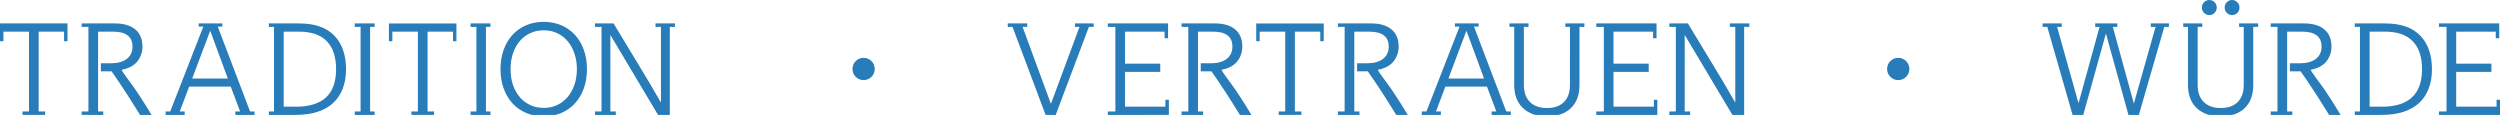
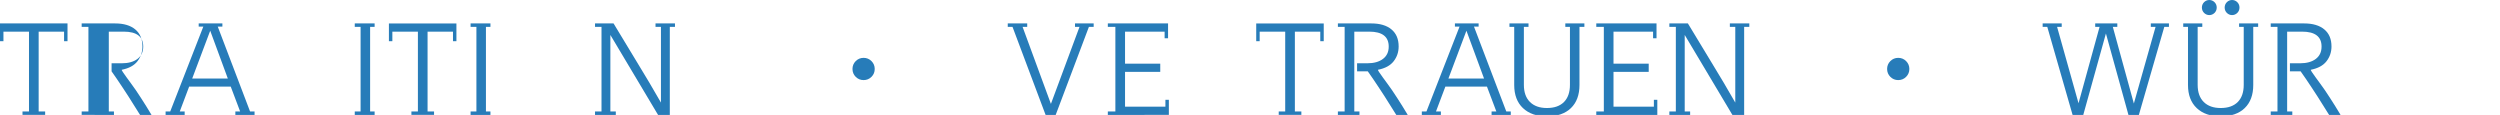
<svg xmlns="http://www.w3.org/2000/svg" version="1.1" id="Ebene_1" x="0px" y="0px" width="1115.448px" height="51.267px" viewBox="0 0 1115.448 51.267" enable-background="new 0 0 1115.448 51.267" xml:space="preserve">
  <g>
    <path fill="#277CB9" d="M28.586,18.369v-4.252h-11.34v35.615h2.895v1.535h-10.1v-1.535h2.894V14.117H1.535v4.252H0v-7.915h30.123   v7.915H28.586z" />
-     <path fill="#277CB9" d="M62.488,51.267l-5.198-8.269c-0.944-1.457-1.861-2.854-2.746-4.194c-0.887-1.338-1.684-2.529-2.393-3.573   c-0.708-1.043-1.497-2.175-2.363-3.396h-4.784v-3.603h4.547c2.954,0,5.286-0.65,7-1.95c1.712-1.298,2.568-3.13,2.568-5.493   c0-4.449-2.893-6.673-8.682-6.673h-6.673v35.615h2.303v1.535H36.44v-1.535h3.013V11.99H36.44v-1.535h14.943   c3.819,0,6.802,0.886,8.949,2.658c2.146,1.771,3.219,4.312,3.219,7.618c0,2.481-0.739,4.676-2.215,6.586   c-1.476,1.911-3.81,3.18-6.999,3.81c-0.079,0.079,0.088,0.434,0.502,1.063c0.413,0.63,0.946,1.389,1.595,2.274   s1.348,1.841,2.096,2.864c0.748,1.025,1.437,1.989,2.068,2.895c0.708,1.063,1.476,2.225,2.304,3.485   c0.827,1.261,1.584,2.451,2.273,3.573c0.688,1.122,1.486,2.432,2.393,3.928v0.059H62.488z" />
+     <path fill="#277CB9" d="M62.488,51.267l-5.198-8.269c-0.944-1.457-1.861-2.854-2.746-4.194c-0.887-1.338-1.684-2.529-2.393-3.573   c-0.708-1.043-1.497-2.175-2.363-3.396v-3.603h4.547c2.954,0,5.286-0.65,7-1.95c1.712-1.298,2.568-3.13,2.568-5.493   c0-4.449-2.893-6.673-8.682-6.673h-6.673v35.615h2.303v1.535H36.44v-1.535h3.013V11.99H36.44v-1.535h14.943   c3.819,0,6.802,0.886,8.949,2.658c2.146,1.771,3.219,4.312,3.219,7.618c0,2.481-0.739,4.676-2.215,6.586   c-1.476,1.911-3.81,3.18-6.999,3.81c-0.079,0.079,0.088,0.434,0.502,1.063c0.413,0.63,0.946,1.389,1.595,2.274   s1.348,1.841,2.096,2.864c0.748,1.025,1.437,1.989,2.068,2.895c0.708,1.063,1.476,2.225,2.304,3.485   c0.827,1.261,1.584,2.451,2.273,3.573c0.688,1.122,1.486,2.432,2.393,3.928v0.059H62.488z" />
    <path fill="#277CB9" d="M105.013,51.267v-1.535h2.126l-4.194-11.104H84.399l-4.193,11.104h2.185v1.535h-8.505v-1.535h2.066   l14.766-37.86h-2.066v-1.417h10.572v1.417h-2.067l14.412,37.86h2.008v1.535H105.013z M93.791,13.703l-8.033,21.322h15.888   L93.791,13.703z" />
-     <path fill="#277CB9" d="M153.001,39.336c-0.926,2.52-2.313,4.667-4.164,6.438c-1.852,1.771-4.194,3.131-7.029,4.076   c-2.835,0.945-6.162,1.417-9.981,1.417h-11.872v-1.535h2.303V11.99h-2.303v-1.535h13.525c6.93,0,12.147,1.801,15.652,5.404   c3.504,3.603,5.257,8.615,5.257,15.032C154.39,34.001,153.926,36.817,153.001,39.336z M145.796,18.369   c-2.777-2.835-6.921-4.252-12.434-4.252h-6.792v33.488h5.552c5.907,0,10.355-1.388,13.348-4.164   c2.993-2.776,4.489-6.959,4.489-12.551C149.959,25.378,148.572,21.204,145.796,18.369z" />
    <path fill="#277CB9" d="M158.288,51.267v-1.535h2.598V11.99h-2.598v-1.535h8.859v1.535h-2.009v37.742h2.009v1.535H158.288z" />
    <path fill="#277CB9" d="M202.112,18.369v-4.252h-11.341v35.615h2.894v1.535h-10.1v-1.535h2.895V14.117h-11.398v4.252h-1.537v-7.915   h30.123v7.915H202.112z" />
    <path fill="#277CB9" d="M209.966,51.267v-1.535h2.598V11.99h-2.598v-1.535h8.859v1.535h-2.009v37.742h2.009v1.535H209.966z" />
-     <path fill="#277CB9" d="M260.495,39.425c-0.926,2.579-2.235,4.794-3.928,6.645c-1.694,1.851-3.731,3.288-6.113,4.312   c-2.383,1.024-5.011,1.535-7.885,1.535c-2.874,0-5.493-0.511-7.855-1.535c-2.363-1.024-4.391-2.461-6.083-4.312   c-1.694-1.851-3.003-4.066-3.928-6.645c-0.926-2.579-1.388-5.443-1.388-8.593c0-3.111,0.462-5.966,1.388-8.564   c0.924-2.599,2.233-4.823,3.928-6.674c1.692-1.851,3.72-3.288,6.083-4.312c2.362-1.023,4.981-1.536,7.855-1.536   c2.875,0,5.502,0.513,7.885,1.536c2.382,1.024,4.419,2.461,6.113,4.312c1.692,1.852,3.001,4.075,3.928,6.674   c0.924,2.598,1.388,5.454,1.388,8.564C261.883,33.982,261.419,36.846,260.495,39.425z M256.301,23.862   c-0.729-2.126-1.742-3.958-3.041-5.493c-1.3-1.536-2.856-2.727-4.666-3.574c-1.812-0.847-3.82-1.27-6.025-1.27   c-2.206,0-4.214,0.423-6.024,1.27c-1.812,0.847-3.368,2.038-4.667,3.574c-1.299,1.535-2.303,3.367-3.013,5.493   c-0.708,2.126-1.063,4.45-1.063,6.97c0,2.56,0.354,4.893,1.063,6.999c0.709,2.106,1.713,3.928,3.013,5.463   c1.299,1.536,2.854,2.728,4.667,3.574c1.81,0.847,3.818,1.27,6.024,1.27c2.205,0,4.213-0.423,6.025-1.27   c1.81-0.846,3.366-2.038,4.666-3.574c1.299-1.535,2.312-3.356,3.041-5.463c0.729-2.106,1.093-4.439,1.093-6.999   C257.394,28.312,257.029,25.988,256.301,23.862z" />
    <path fill="#277CB9" d="M298.857,11.99v39.455h-5.139l-21.381-35.852v34.139h2.422v1.535h-9.273v-1.535h2.895V11.99h-2.895v-1.535   h8.269c3.622,6.064,7.186,11.951,10.69,17.66c3.505,5.709,6.99,11.596,10.455,17.66V11.99h-2.421v-1.535h8.682v1.535H298.857z" />
    <path fill="#277CB9" d="M388.836,34.287c-0.965,0.965-2.136,1.447-3.515,1.447c-1.378,0-2.549-0.482-3.513-1.447   c-0.966-0.965-1.447-2.136-1.447-3.514c0-1.378,0.481-2.549,1.447-3.515c0.964-0.965,2.135-1.447,3.513-1.447   c1.378,0,2.55,0.482,3.515,1.447c0.964,0.966,1.447,2.136,1.447,3.515C390.284,32.15,389.801,33.322,388.836,34.287z" />
    <path fill="#277CB9" d="M485.845,11.99l-14.884,39.455h-4.371L451.765,11.99h-2.127v-1.535h8.683v1.535h-2.067l12.64,34.375   l12.758-34.375h-2.009v-1.535h8.329v1.535H485.845z" />
    <path fill="#277CB9" d="M494.29,51.267v-1.535h3.367V11.99h-3.367v-1.535h26.874v6.614h-1.536v-2.952h-17.659v14.292h15.71v3.662   h-15.71v15.534h18.015v-3.071h1.535v6.733H494.29z" />
-     <path fill="#277CB9" d="M553.233,51.267l-5.196-8.269c-0.945-1.457-1.86-2.854-2.747-4.194c-0.885-1.338-1.684-2.529-2.392-3.573   c-0.709-1.043-1.496-2.175-2.362-3.396h-4.785v-3.603h4.549c2.952,0,5.286-0.65,6.998-1.95c1.714-1.298,2.57-3.13,2.57-5.493   c0-4.449-2.895-6.673-8.684-6.673h-6.674v35.615h2.305v1.535h-9.628v-1.535h3.012V11.99h-3.012v-1.535h14.943   c3.818,0,6.802,0.886,8.947,2.658c2.146,1.771,3.22,4.312,3.22,7.618c0,2.481-0.738,4.676-2.215,6.586   c-1.477,1.911-3.81,3.18-7,3.81c-0.079,0.079,0.09,0.434,0.503,1.063c0.413,0.63,0.944,1.389,1.594,2.274   c0.651,0.886,1.349,1.841,2.098,2.864c0.747,1.025,1.438,1.989,2.067,2.895c0.708,1.063,1.476,2.225,2.303,3.485   c0.827,1.261,1.585,2.451,2.273,3.573c0.689,1.122,1.486,2.432,2.393,3.928v0.059H553.233z" />
    <path fill="#277CB9" d="M589.084,18.369v-4.252h-11.339v35.615h2.895v1.535h-10.1v-1.535h2.894V14.117h-11.398v4.252h-1.536v-7.915   h30.121v7.915H589.084z" />
    <path fill="#277CB9" d="M622.987,51.267l-5.198-8.269c-0.945-1.457-1.861-2.854-2.746-4.194c-0.888-1.338-1.684-2.529-2.393-3.573   c-0.709-1.043-1.498-2.175-2.362-3.396h-4.784v-3.603h4.547c2.954,0,5.287-0.65,7-1.95c1.713-1.298,2.568-3.13,2.568-5.493   c0-4.449-2.894-6.673-8.681-6.673h-6.675v35.615h2.303v1.535h-9.627v-1.535h3.012V11.99h-3.012v-1.535h14.942   c3.819,0,6.802,0.886,8.949,2.658c2.145,1.771,3.218,4.312,3.218,7.618c0,2.481-0.738,4.676-2.214,6.586   c-1.478,1.911-3.81,3.18-6.999,3.81c-0.079,0.079,0.088,0.434,0.502,1.063c0.414,0.63,0.945,1.389,1.595,2.274   s1.349,1.841,2.098,2.864c0.747,1.025,1.436,1.989,2.066,2.895c0.709,1.063,1.477,2.225,2.304,3.485   c0.827,1.261,1.584,2.451,2.273,3.573c0.688,1.122,1.486,2.432,2.393,3.928v0.059H622.987z" />
    <path fill="#277CB9" d="M665.512,51.267v-1.535h2.127l-4.193-11.104h-18.546l-4.192,11.104h2.185v1.535h-8.506v-1.535h2.068   l14.766-37.86h-2.068v-1.417h10.574v1.417h-2.069l14.412,37.86h2.008v1.535H665.512z M654.291,13.703l-8.033,21.322h15.889   L654.291,13.703z" />
    <path fill="#277CB9" d="M704.73,11.99v25.929c0,4.411-1.271,7.847-3.81,10.307c-2.54,2.462-6.113,3.691-10.72,3.691   c-4.529,0-8.092-1.229-10.691-3.691c-2.6-2.46-3.897-5.896-3.897-10.307V11.99h-2.126v-1.535h8.504v1.535h-2.067v25.87   c0,3.308,0.907,5.857,2.718,7.648c1.811,1.792,4.33,2.688,7.561,2.688c3.307,0,5.847-0.896,7.618-2.688   c1.772-1.791,2.658-4.34,2.658-7.648V11.99h-2.066v-1.535h8.505v1.535H704.73z" />
    <path fill="#277CB9" d="M712.23,51.267v-1.535h3.368V11.99h-3.368v-1.535h26.874v6.614h-1.535v-2.952H719.91v14.292h15.71v3.662   h-15.71v15.534h18.014v-3.071h1.535v6.733H712.23z" />
    <path fill="#277CB9" d="M778.204,11.99v39.455h-5.139l-21.381-35.852v34.139h2.422v1.535h-9.273v-1.535h2.894V11.99h-2.894v-1.535   h8.269c3.623,6.064,7.186,11.951,10.691,17.66c3.504,5.709,6.989,11.596,10.454,17.66V11.99h-2.422v-1.535h8.683v1.535H778.204z" />
    <path fill="#277CB9" d="M850.466,34.287c-0.965,0.965-2.136,1.447-3.515,1.447c-1.378,0-2.55-0.482-3.514-1.447   c-0.966-0.965-1.447-2.136-1.447-3.514c0-1.378,0.481-2.549,1.447-3.515c0.964-0.965,2.136-1.447,3.514-1.447   c1.379,0,2.55,0.482,3.515,1.447c0.964,0.966,1.447,2.136,1.447,3.515C851.913,32.15,851.43,33.322,850.466,34.287z" />
    <path fill="#277CB9" d="M965.667,11.99l-11.4,39.455h-4.547l-10.102-36.501L929.46,51.444h-4.665L913.454,11.99h-2.067v-1.535   h8.505v1.535h-2.066l9.568,34.08l9.391-34.08h-1.95v-1.535h9.864v1.535h-2.008l9.392,34.198l9.686-34.198h-2.126v-1.535h8.092   v1.535H965.667z" />
    <path fill="#277CB9" d="M1005.355,11.99v25.929c0,4.411-1.27,7.847-3.809,10.307c-2.541,2.462-6.115,3.691-10.722,3.691   c-4.527,0-8.091-1.229-10.689-3.691c-2.6-2.46-3.899-5.896-3.899-10.307V11.99h-2.125v-1.535h8.505v1.535h-2.067v25.87   c0,3.308,0.905,5.857,2.717,7.648c1.812,1.792,4.331,2.688,7.56,2.688c3.308,0,5.849-0.896,7.62-2.688   c1.771-1.791,2.657-4.34,2.657-7.648V11.99h-2.067v-1.535h8.505v1.535H1005.355z M985.747,6.733c-0.868,0-1.636-0.315-2.305-0.945   c-0.67-0.669-1.004-1.477-1.004-2.422s0.334-1.751,1.004-2.422C984.111,0.315,984.879,0,985.747,0c0.865,0,1.633,0.315,2.302,0.945   c0.67,0.67,1.005,1.477,1.005,2.422s-0.335,1.752-1.005,2.422C987.38,6.418,986.612,6.733,985.747,6.733z M995.905,6.733   c-0.866,0-1.634-0.315-2.303-0.945c-0.67-0.669-1.006-1.477-1.006-2.422s0.336-1.751,1.006-2.422   C994.271,0.315,995.039,0,995.905,0c0.865,0,1.633,0.315,2.304,0.945c0.668,0.67,1.004,1.477,1.004,2.422s-0.336,1.752-1.004,2.422   C997.538,6.418,996.771,6.733,995.905,6.733z" />
    <path fill="#277CB9" d="M1039.198,51.267L1034,42.999c-0.944-1.457-1.86-2.854-2.745-4.194c-0.888-1.338-1.684-2.529-2.392-3.573   c-0.711-1.043-1.499-2.175-2.364-3.396h-4.783v-3.603h4.547c2.954,0,5.287-0.65,6.999-1.95c1.713-1.298,2.569-3.13,2.569-5.493   c0-4.449-2.894-6.673-8.681-6.673h-6.675v35.615h2.304v1.535h-9.627v-1.535h3.011V11.99h-3.011v-1.535h14.941   c3.819,0,6.803,0.886,8.949,2.658c2.146,1.771,3.219,4.312,3.219,7.618c0,2.481-0.738,4.676-2.215,6.586   c-1.478,1.911-3.811,3.18-6.999,3.81c-0.08,0.079,0.089,0.434,0.502,1.063c0.413,0.63,0.944,1.389,1.594,2.274   c0.65,0.886,1.35,1.841,2.099,2.864c0.747,1.025,1.437,1.989,2.066,2.895c0.709,1.063,1.477,2.225,2.304,3.485   c0.826,1.261,1.584,2.451,2.273,3.573s1.486,2.432,2.393,3.928v0.059H1039.198z" />
-     <path fill="#277CB9" d="M1083.702,39.336c-0.926,2.52-2.313,4.667-4.164,6.438s-4.193,3.131-7.028,4.076   c-2.834,0.945-6.164,1.417-9.983,1.417h-11.87v-1.535h2.305V11.99h-2.305v-1.535h13.525c6.931,0,12.147,1.801,15.652,5.404   c3.503,3.603,5.255,8.615,5.255,15.032C1085.089,34.001,1084.628,36.817,1083.702,39.336z M1076.496,18.369   c-2.775-2.835-6.92-4.252-12.433-4.252h-6.792v33.488h5.553c5.904,0,10.354-1.388,13.347-4.164   c2.992-2.776,4.489-6.959,4.489-12.551C1080.66,25.378,1079.272,21.204,1076.496,18.369z" />
-     <path fill="#277CB9" d="M1088.221,51.267v-1.535h3.366V11.99h-3.366v-1.535h26.873v6.614h-1.535v-2.952h-17.659v14.292h15.709   v3.662h-15.709v15.534h18.014v-3.071h1.535v6.733H1088.221z" />
  </g>
</svg>